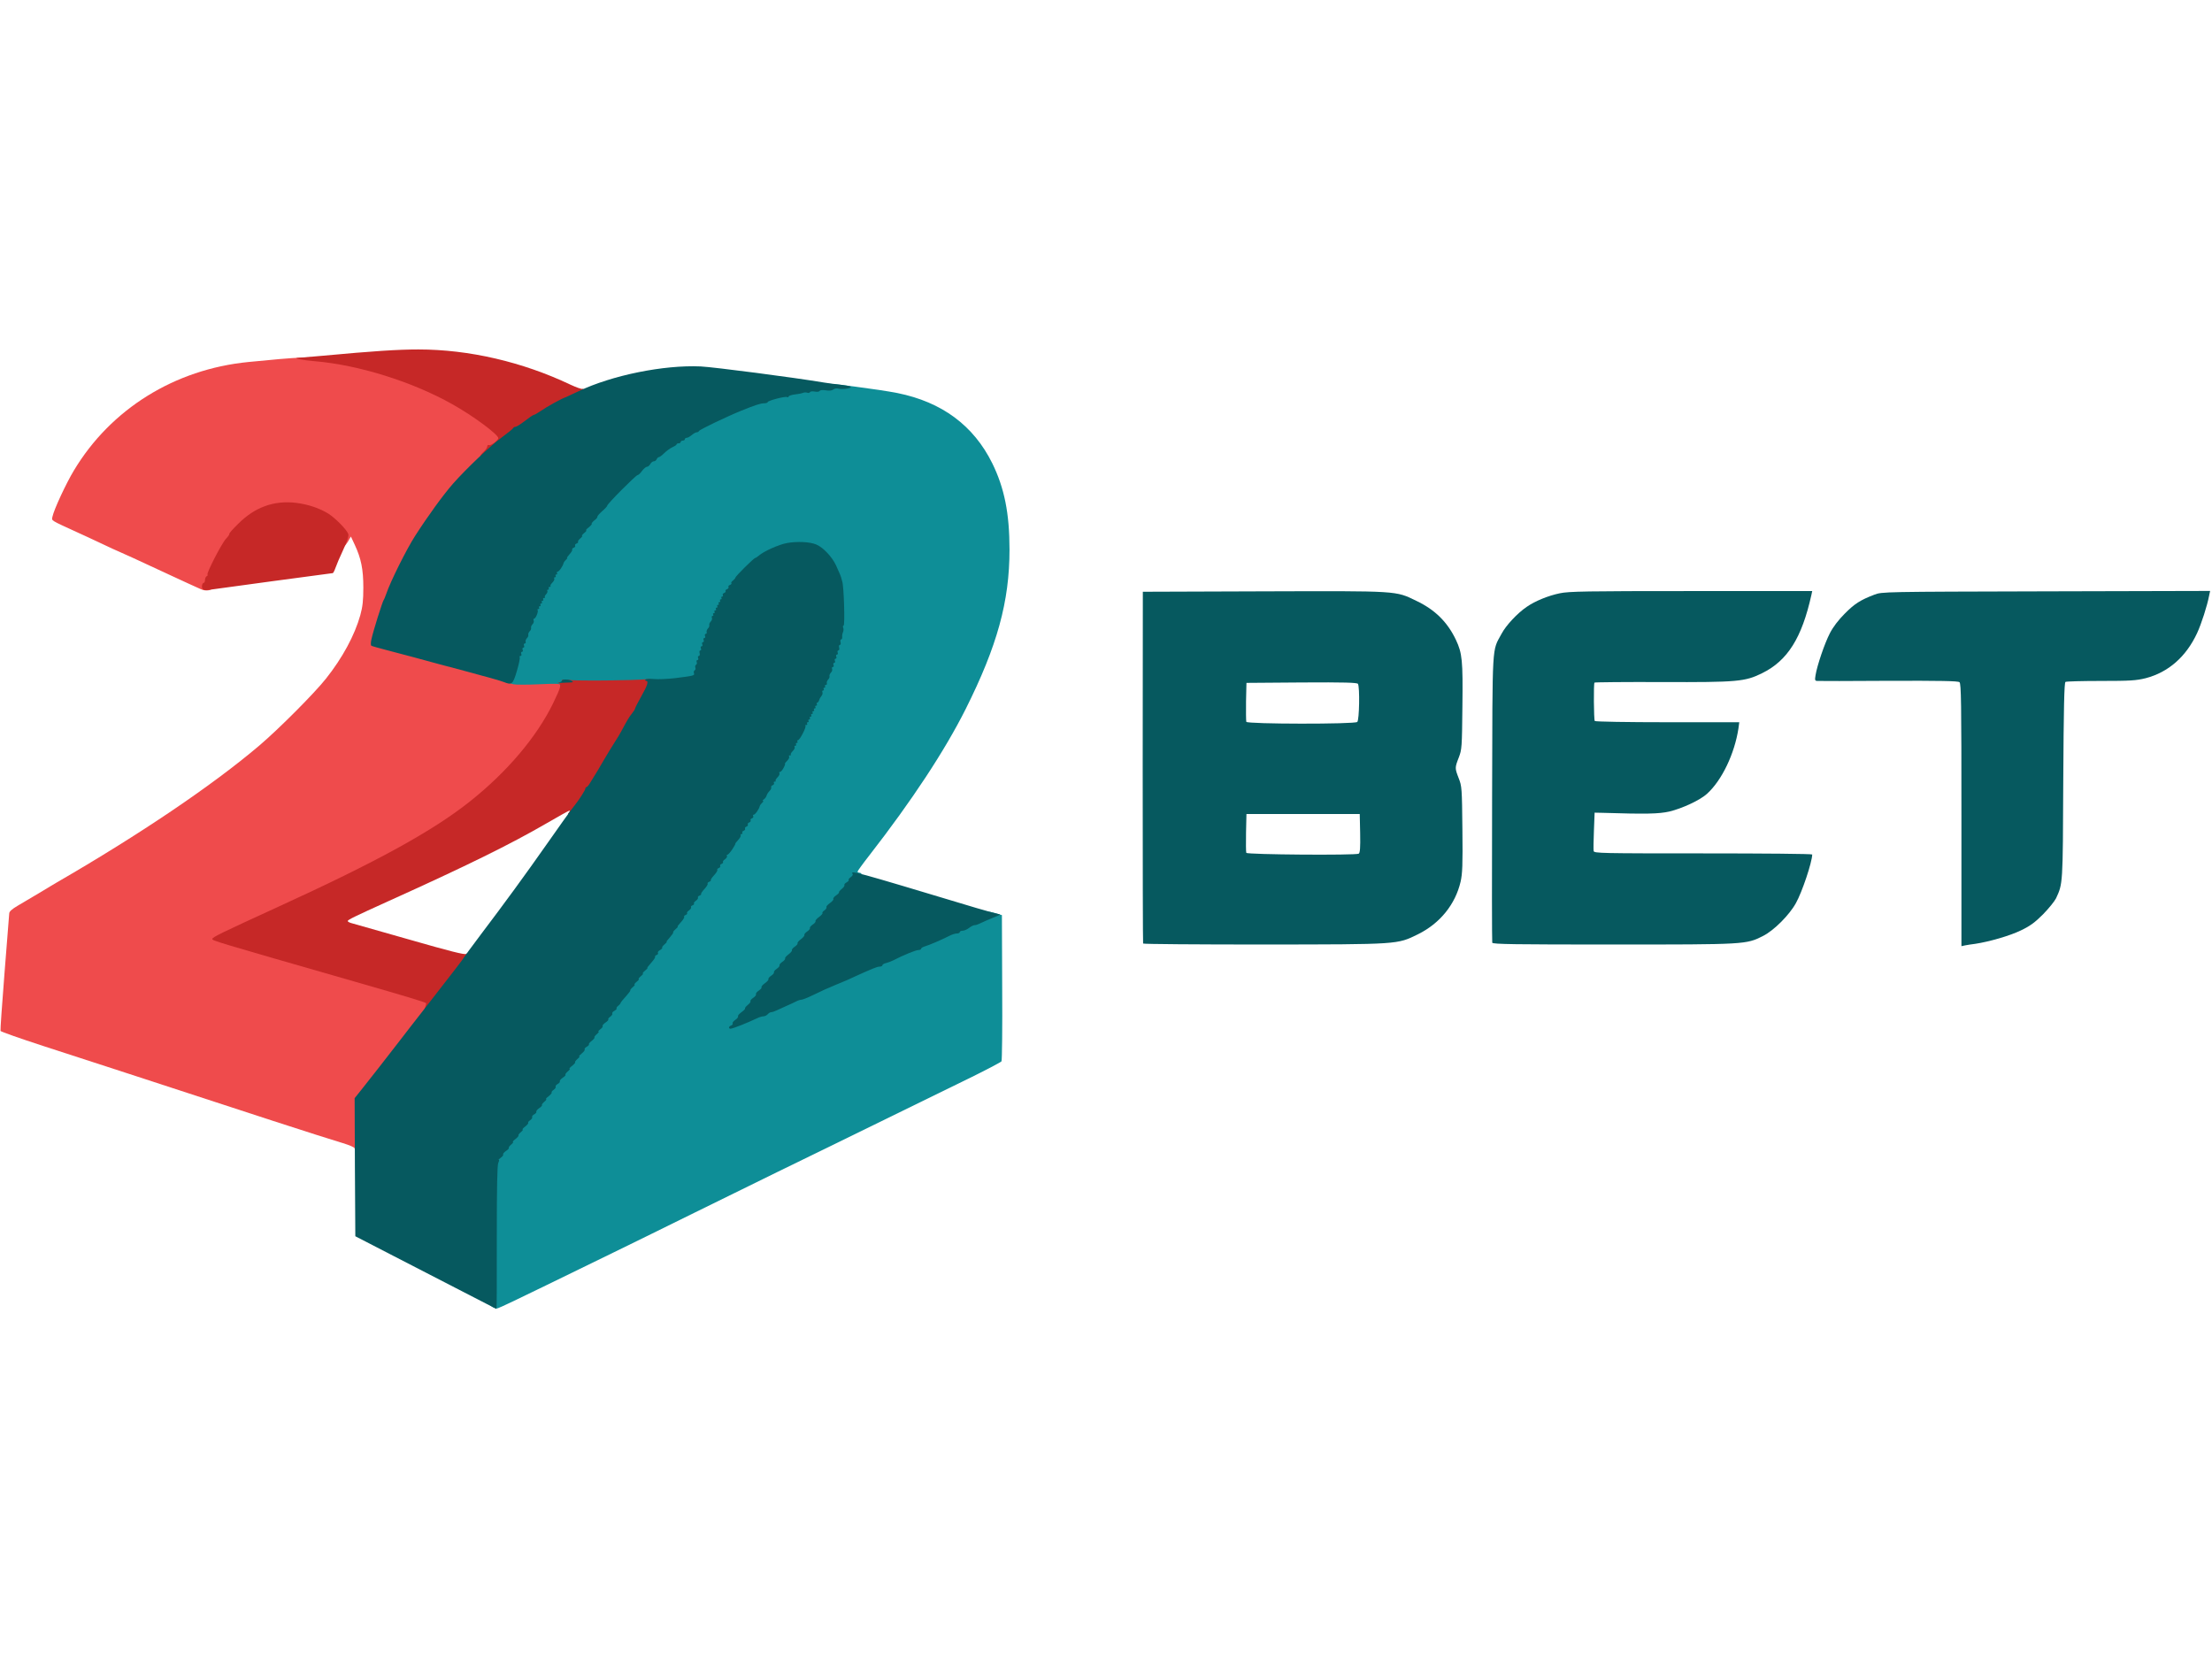
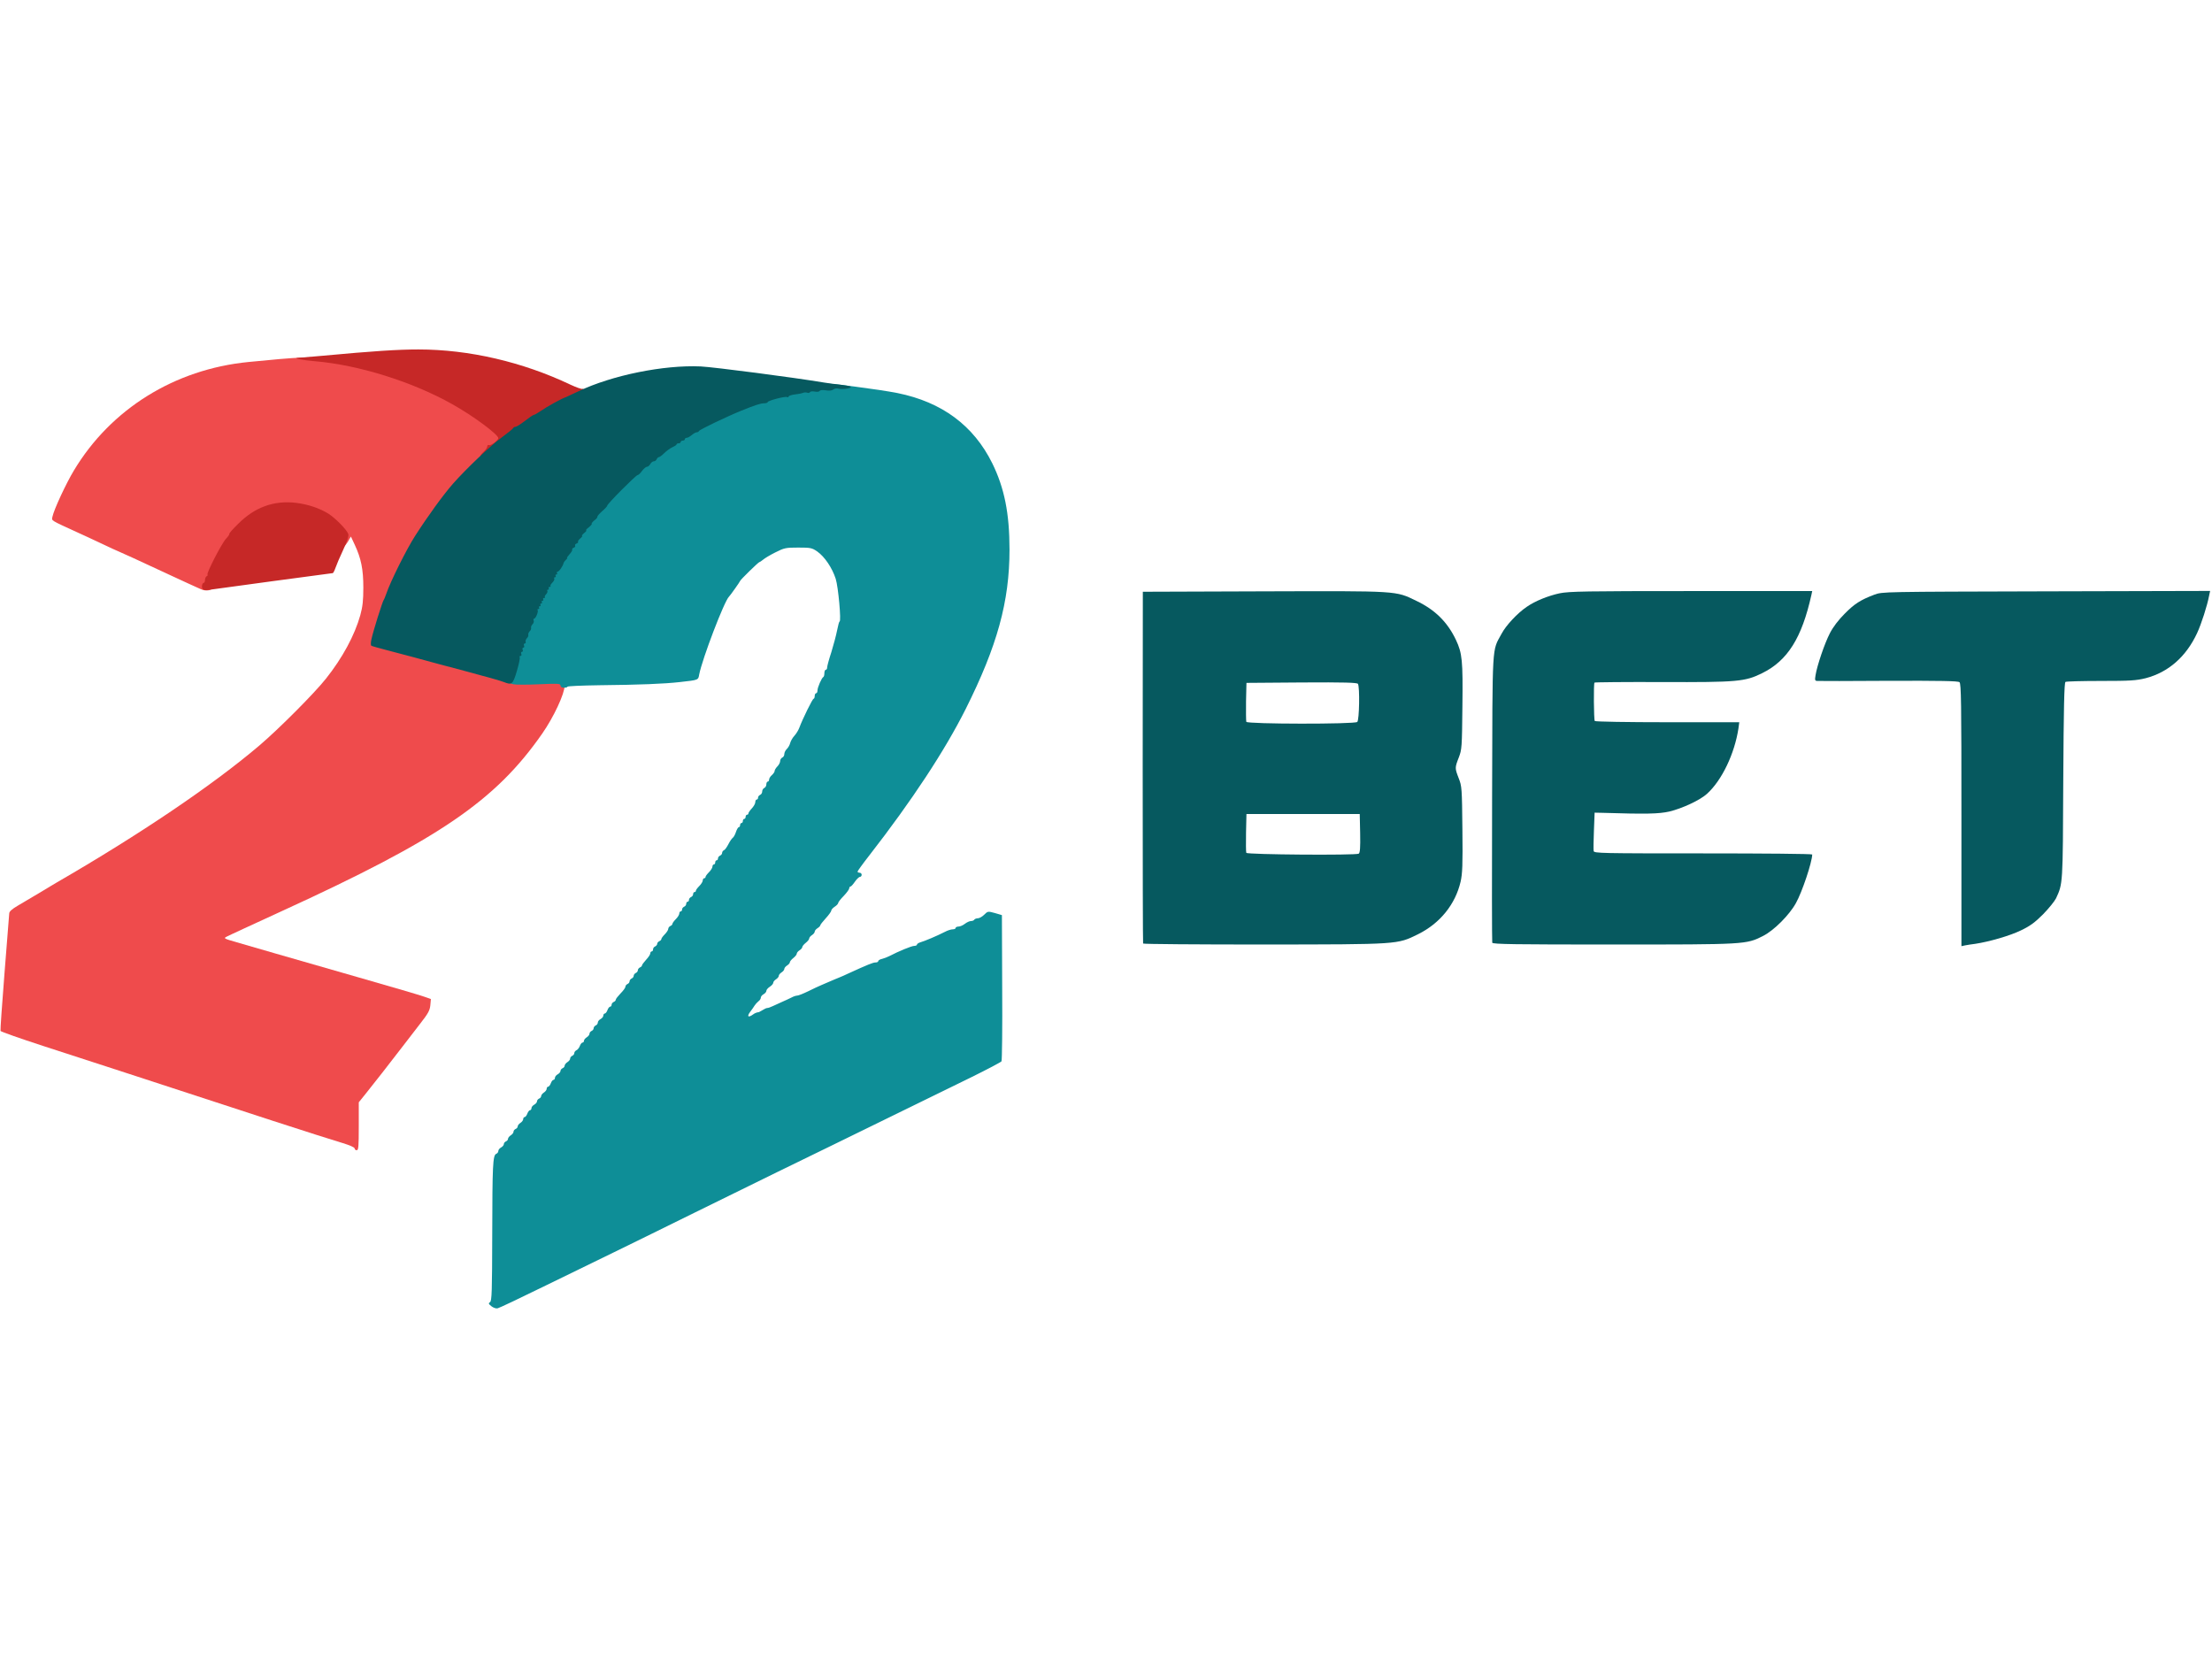
<svg xmlns="http://www.w3.org/2000/svg" width="160" height="120" viewBox="0 0 953 414" fill="none">
  <path d="M152.785 344.408C152.785 343.932 150.702 343.04 147.607 342.088C144.69 341.255 131.119 336.913 117.369 332.452C66.714 315.916 36 305.863 18.44 300.212C8.559 297 0.345 294.085 0.226 293.788C0.107 293.431 0.881 282.189 1.952 268.746C3.024 255.362 3.916 243.822 3.976 243.168C3.976 242.335 5.166 241.265 7.726 239.778C9.75 238.588 13.976 236.09 17.071 234.246C20.166 232.342 23.559 230.379 24.512 229.785C60.107 209.203 91.476 188.028 111.714 170.837C120.047 163.759 135.345 148.412 140.405 142.047C147.547 133.066 152.785 123.37 155.226 114.685C156.238 110.997 156.535 108.321 156.535 102.789C156.535 94.878 155.583 90.238 152.845 84.349L151.178 80.78L149.869 83.04C149.095 84.23 148.262 85.241 147.964 85.241C147.607 85.241 147.428 83.992 147.488 82.446C147.666 79.769 147.547 79.591 144.035 76.319C135.226 68.051 123.321 65.79 113.44 70.549C108.738 72.809 103.083 77.449 101.595 80.185C101.119 81.137 99.988 82.624 99.154 83.516C97.25 85.539 91.476 96.722 91.476 98.328C91.476 98.982 91.238 99.517 90.881 99.517C90.583 99.517 90.285 100.053 90.285 100.707C90.285 101.361 90.583 101.897 90.881 101.897C91.238 101.897 91.476 102.253 91.476 102.729C91.476 104.038 88.559 104.454 86.476 103.443C85.464 102.967 83.143 101.897 81.357 101.123C79.571 100.291 76.059 98.684 73.619 97.554C60.881 91.606 50.881 87.026 50.702 87.026C50.583 87.026 47.488 85.598 43.738 83.814C40.047 82.089 35.524 79.947 33.738 79.174C21.297 73.464 22.25 74.059 22.607 72.215C23.202 69.24 28.44 57.939 31.893 52.228C47.785 25.818 75.226 8.747 106.952 5.594C128.262 3.453 135.702 3.096 142.309 4.047C166 7.319 188.976 16.003 206.714 28.197C214.035 33.254 216.476 35.811 216.476 38.428C216.476 40.035 216.059 40.986 214.869 42.116C213.976 42.949 212.905 43.603 212.488 43.603C212.131 43.603 211.714 43.841 211.595 44.198C211.535 44.496 208.738 47.529 205.464 50.86C194.452 62.162 189.571 68.348 180.643 82.267C177.012 87.859 169.869 102.194 168.202 107.25C167.785 108.38 167.309 109.629 167.071 109.927C166.833 110.284 165.643 113.734 164.452 117.66C163.202 121.585 162.131 125.154 162.012 125.511C161.833 125.928 162.488 126.463 163.381 126.641C165.762 127.177 172.905 129.08 180.345 131.103C190.762 133.958 193.143 134.553 200.107 136.397C203.738 137.348 209.095 138.835 212.012 139.668C214.988 140.501 218.738 141.572 220.464 141.988C222.845 142.642 225.821 142.761 233.44 142.523L243.262 142.166V145.022C243.262 148.472 238.559 158.584 233.619 165.662C213.44 194.63 189.274 211.107 121.297 242.216C109.155 247.808 98.5 252.685 97.666 253.161C96.238 253.875 96.416 253.994 102.012 255.6C105.226 256.492 112.785 258.693 118.857 260.478C124.928 262.203 141.119 266.902 154.869 270.828C168.619 274.753 181.178 278.441 182.785 279.036L185.643 280.047L185.405 282.724C185.166 284.985 184.452 286.293 181 290.695C178.738 293.61 175.405 297.892 173.619 300.272C167.964 307.647 160.94 316.629 157.726 320.615L154.571 324.541V334.831C154.571 343.635 154.452 345.181 153.678 345.181C153.202 345.181 152.785 344.824 152.785 344.408Z" fill="#EF4B4C" />
-   <path d="M211.714 412.397C210.464 411.385 210.345 411.147 211.119 410.612C211.893 410.136 212.012 406.151 212.071 381.347C212.131 351.784 212.309 347.322 213.797 346.728C214.274 346.549 214.69 346.014 214.69 345.538C214.69 345.003 215.226 344.348 215.881 343.991C216.536 343.635 217.071 342.98 217.071 342.564C217.071 342.088 217.488 341.612 217.964 341.374C218.44 341.196 218.857 340.72 218.857 340.303C218.857 339.887 219.393 339.173 220.047 338.757C220.702 338.341 221.238 337.686 221.238 337.21C221.238 336.735 221.655 336.259 222.131 336.021C222.607 335.842 223.024 335.366 223.024 334.95C223.024 334.534 223.559 333.82 224.214 333.403C224.869 332.987 225.405 332.273 225.405 331.797C225.405 331.322 225.702 330.905 226 330.905C226.357 330.905 226.893 330.251 227.19 329.418C227.488 328.585 228.024 327.931 228.381 327.931C228.678 327.931 228.976 327.515 228.976 327.039C228.976 326.563 229.512 325.909 230.167 325.552C230.821 325.195 231.357 324.541 231.357 324.124C231.357 323.648 231.774 323.172 232.25 322.935C232.726 322.756 233.143 322.28 233.143 321.864C233.143 321.447 233.678 320.734 234.333 320.317C234.988 319.901 235.524 319.187 235.524 318.711C235.524 318.235 235.821 317.819 236.119 317.819C236.476 317.819 237.012 317.165 237.309 316.332C237.607 315.499 238.143 314.845 238.5 314.845C238.797 314.845 239.095 314.428 239.095 313.953C239.095 313.477 239.631 312.822 240.286 312.466C240.94 312.109 241.476 311.454 241.476 311.038C241.476 310.562 241.893 310.086 242.369 309.848C242.845 309.67 243.262 309.194 243.262 308.778C243.262 308.361 243.797 307.647 244.452 307.231C245.107 306.815 245.643 306.16 245.643 305.685C245.643 305.209 246.059 304.733 246.536 304.495C247.012 304.316 247.428 303.781 247.428 303.305C247.428 302.889 247.845 302.353 248.321 302.116C248.797 301.937 249.512 301.104 249.809 300.272C250.107 299.439 250.643 298.784 251 298.784C251.297 298.784 251.595 298.428 251.595 298.011C251.595 297.595 252.131 296.941 252.786 296.524C253.44 296.108 253.976 295.453 253.976 294.978C253.976 294.502 254.393 294.026 254.869 293.788C255.345 293.609 255.762 293.074 255.762 292.598C255.762 292.182 256.178 291.647 256.655 291.409C257.131 291.23 257.547 290.695 257.547 290.219C257.547 289.684 258.083 289.029 258.738 288.672C259.393 288.316 259.928 287.661 259.928 287.185C259.928 286.709 260.226 286.293 260.524 286.293C260.881 286.293 261.417 285.639 261.714 284.806C262.012 283.973 262.547 283.319 262.905 283.319C263.202 283.319 263.5 282.962 263.5 282.486C263.5 282.01 263.917 281.534 264.393 281.297C264.869 281.118 265.286 280.702 265.286 280.345C265.286 279.988 266.238 278.798 267.369 277.609C268.5 276.478 269.452 275.17 269.452 274.753C269.452 274.278 269.869 273.802 270.345 273.564C270.821 273.385 271.238 272.85 271.238 272.374C271.238 271.958 271.655 271.422 272.131 271.184C272.607 271.006 273.024 270.471 273.024 269.995C273.024 269.578 273.44 269.043 273.917 268.805C274.393 268.627 274.809 268.091 274.809 267.616C274.809 267.199 275.226 266.664 275.702 266.426C276.178 266.247 276.595 265.831 276.595 265.534C276.595 265.236 277.428 264.166 278.381 263.095C279.393 262.024 280.167 260.834 280.167 260.359C280.167 259.883 280.464 259.526 280.762 259.526C281.119 259.526 281.357 259.109 281.357 258.634C281.357 258.098 281.774 257.563 282.25 257.384C282.726 257.147 283.143 256.671 283.143 256.254C283.143 255.838 283.559 255.362 284.036 255.124C284.512 254.946 284.928 254.529 284.928 254.232C284.928 253.875 285.583 252.983 286.417 252.15C287.25 251.317 287.905 250.247 287.905 249.83C287.905 249.354 288.321 248.819 288.797 248.581C289.274 248.403 289.69 247.986 289.69 247.689C289.69 247.332 290.345 246.44 291.178 245.607C292.012 244.774 292.667 243.703 292.667 243.168C292.667 242.692 292.964 242.276 293.262 242.276C293.619 242.276 293.857 241.919 293.857 241.443C293.857 240.967 294.274 240.491 294.75 240.253C295.226 240.075 295.643 239.54 295.643 239.004C295.643 238.528 295.94 238.112 296.238 238.112C296.595 238.112 296.833 237.755 296.833 237.279C296.833 236.803 297.25 236.328 297.726 236.09C298.202 235.911 298.619 235.376 298.619 234.841C298.619 234.365 298.917 233.948 299.214 233.948C299.571 233.948 299.809 233.71 299.809 233.353C299.809 233.056 300.464 232.164 301.297 231.331C302.131 230.498 302.786 229.428 302.786 228.892C302.786 228.416 303.083 228 303.381 228C303.738 228 303.976 227.762 303.976 227.405C303.976 227.108 304.631 226.216 305.464 225.383C306.297 224.55 306.952 223.479 306.952 222.944C306.952 222.468 307.25 222.052 307.547 222.052C307.905 222.052 308.143 221.635 308.143 221.159C308.143 220.684 308.44 220.267 308.738 220.267C309.095 220.267 309.333 219.91 309.333 219.434C309.333 218.959 309.75 218.483 310.226 218.245C310.702 218.066 311.119 217.531 311.119 217.055C311.119 216.639 311.476 216.103 311.893 215.925C312.309 215.806 313.143 214.616 313.797 213.367C314.452 212.059 315.286 210.869 315.702 210.572C316.059 210.334 316.714 209.203 317.071 208.073C317.428 206.943 318.024 205.991 318.321 205.991C318.619 205.991 318.857 205.575 318.857 205.099C318.857 204.623 319.155 204.207 319.452 204.207C319.809 204.207 320.047 203.791 320.047 203.315C320.047 202.839 320.345 202.422 320.643 202.422C321 202.422 321.238 202.006 321.238 201.53C321.238 201.054 321.536 200.638 321.833 200.638C322.19 200.638 322.428 200.4 322.428 200.103C322.428 199.746 323.083 198.794 323.917 197.902C324.75 197.009 325.405 195.82 325.405 195.225C325.405 194.571 325.702 194.095 326 194.095C326.357 194.095 326.595 193.738 326.595 193.262C326.595 192.786 327.012 192.31 327.488 192.072C327.964 191.894 328.381 191.24 328.381 190.585C328.381 189.991 328.797 189.336 329.274 189.098C329.75 188.92 330.167 188.206 330.167 187.552C330.167 186.897 330.464 186.362 330.762 186.362C331.119 186.362 331.357 185.946 331.357 185.47C331.357 184.994 331.893 184.102 332.547 183.566C333.202 182.972 333.738 182.198 333.738 181.782C333.738 181.366 334.274 180.473 334.928 179.819C335.583 179.165 336.119 178.094 336.119 177.499C336.119 176.904 336.536 176.25 337.012 176.012C337.488 175.834 337.905 175.179 337.905 174.525C337.905 173.871 338.381 172.859 339.036 172.265C339.631 171.67 340.286 170.48 340.464 169.647C340.702 168.815 341.476 167.447 342.25 166.614C343.024 165.781 343.976 164.234 344.393 163.104C345.821 159.297 350.047 150.672 350.524 150.672C350.762 150.672 351 150.137 351 149.483C351 148.828 351.297 148.293 351.595 148.293C351.952 148.293 352.19 147.758 352.19 147.103C352.19 145.795 354.036 141.572 354.75 141.274C354.988 141.155 355.167 140.382 355.167 139.609C355.167 138.835 355.464 138.181 355.762 138.181C356.119 138.181 356.357 137.765 356.357 137.229C356.357 136.634 357.131 133.72 358.143 130.686C359.095 127.593 360.226 123.37 360.643 121.228C361.059 119.087 361.536 117.362 361.714 117.362C362.488 117.362 361.178 102.551 360.047 98.982C358.5 94.223 355.286 89.465 352.071 87.204C349.809 85.658 349.214 85.539 343.917 85.539C338.559 85.539 337.905 85.658 334.036 87.621C331.774 88.751 329.393 90.178 328.738 90.773C328.083 91.309 327.369 91.784 327.19 91.784C326.774 91.784 318.857 99.517 318.857 99.934C318.857 100.172 314.571 106.239 314.095 106.655C312.071 108.499 302.547 133.482 301.238 140.203C300.821 142.642 301 142.583 292.964 143.475C286.119 144.248 275.643 144.665 258.321 144.843C250.702 144.962 244.452 145.2 244.452 145.497C244.452 145.735 243.797 145.914 242.964 145.914C242.012 145.914 241.476 145.557 241.476 144.962C241.476 144.129 240.464 144.07 232.25 144.427C227.19 144.665 222.25 144.665 221.178 144.427C219.512 144.07 219.333 143.832 219.631 142.107C220.345 137.17 224.214 123.31 224.928 123.31C225.167 123.31 225.405 122.656 225.405 121.823C225.405 120.991 225.702 120.336 226 120.336C226.357 120.336 226.595 119.682 226.595 118.849C226.595 118.016 226.893 117.362 227.19 117.362C227.547 117.362 227.786 116.827 227.786 116.113C227.786 115.459 228.202 114.507 228.678 114.031C229.155 113.496 229.571 112.603 229.571 111.949C229.571 110.759 232.309 104.811 233.143 104.276C233.381 104.097 233.738 103.265 233.976 102.372C234.155 101.48 234.869 100.291 235.464 99.696C236.059 99.101 236.714 97.971 236.893 97.138C237.131 96.305 238.083 94.699 239.095 93.569C240.047 92.498 240.881 91.071 240.881 90.476C240.881 89.881 241.178 89.405 241.476 89.405C241.833 89.405 242.071 89.167 242.071 88.81C242.071 88.513 242.607 87.68 243.262 87.026C243.917 86.371 244.452 85.42 244.452 84.944C244.452 84.468 244.75 84.052 245.047 84.052C245.405 84.052 245.643 83.635 245.643 83.159C245.643 82.684 245.94 82.267 246.238 82.267C246.595 82.267 246.833 81.91 246.833 81.434C246.833 80.959 247.25 80.483 247.726 80.245C248.202 80.066 248.619 79.531 248.619 79.055C248.619 78.639 249.036 78.103 249.512 77.865C249.988 77.687 250.405 77.211 250.405 76.795C250.405 76.378 250.94 75.665 251.595 75.248C252.25 74.832 252.786 74.178 252.786 73.761C252.786 73.345 253.321 72.691 253.976 72.274C254.631 71.858 255.167 71.203 255.167 70.787C255.167 70.43 256.119 69.3 257.25 68.408C258.381 67.516 259.333 66.504 259.333 66.266C259.333 65.493 272.19 52.526 272.905 52.526C273.262 52.526 274.095 51.753 274.809 50.741C275.524 49.79 276.476 48.957 276.893 48.957C277.369 48.957 278.024 48.422 278.381 47.767C278.738 47.113 279.393 46.578 279.928 46.578C280.405 46.578 280.94 46.161 281.119 45.685C281.357 45.209 281.774 44.793 282.071 44.793C282.369 44.793 283.44 44.02 284.393 43.068C285.345 42.116 286.893 40.986 287.905 40.51C288.857 40.094 289.69 39.559 289.69 39.321C289.69 39.023 290.107 38.845 290.583 38.845C291.059 38.845 291.476 38.607 291.476 38.25C291.476 37.953 291.893 37.655 292.369 37.655C292.845 37.655 293.262 37.417 293.262 37.06C293.262 36.763 293.619 36.465 294.036 36.465C294.512 36.465 295.464 35.93 296.238 35.276C297.012 34.621 297.964 34.086 298.381 34.086C298.797 34.086 299.214 33.848 299.333 33.551C299.512 32.956 311.476 27.246 317.667 24.747C323.5 22.368 325.94 21.595 327.369 21.595C328.262 21.595 328.976 21.357 328.976 21.059C328.976 20.346 339.988 17.728 348.321 16.479C351.952 15.884 355.047 15.23 355.226 14.933C355.583 14.397 378.678 17.372 386.714 18.978C405.821 22.844 419.452 32.956 427.488 49.195C432.726 59.842 434.928 70.787 434.928 86.431C434.928 108.797 429.631 127.95 416.059 155.074C407.071 172.978 392.964 194.452 374.512 218.185C371.714 221.754 369.452 224.907 369.452 225.145C369.452 225.383 369.869 225.621 370.345 225.621C370.821 225.621 371.238 226.037 371.238 226.513C371.238 226.989 370.881 227.405 370.524 227.405C370.107 227.405 369.095 228.357 368.321 229.487C367.547 230.617 366.714 231.569 366.417 231.569C366.119 231.569 365.881 231.926 365.881 232.342C365.881 232.759 364.809 234.246 363.5 235.614C362.19 236.922 361.119 238.35 361.119 238.647C361.119 239.004 360.464 239.718 359.631 240.253C358.797 240.789 358.143 241.562 358.143 241.919C358.143 242.335 357.071 243.822 355.762 245.25C354.452 246.678 353.381 248.046 353.381 248.343C353.381 248.581 352.845 249.116 352.19 249.533C351.536 249.949 351 250.603 351 251.02C351 251.436 350.464 252.091 349.809 252.507C349.155 252.923 348.619 253.578 348.619 253.994C348.619 254.351 347.964 255.184 347.131 255.838C346.297 256.492 345.643 257.325 345.643 257.682C345.643 258.039 345.107 258.634 344.452 259.05C343.797 259.466 343.262 260.121 343.262 260.537C343.262 260.894 342.607 261.727 341.774 262.381C340.94 263.035 340.286 263.868 340.286 264.225C340.286 264.582 339.75 265.177 339.095 265.593C338.44 266.009 337.905 266.664 337.905 267.08C337.905 267.497 337.369 268.151 336.714 268.567C336.059 268.984 335.524 269.638 335.524 270.054C335.524 270.471 334.988 271.125 334.333 271.541C333.678 271.958 333.143 272.612 333.143 273.028C333.143 273.445 332.488 274.218 331.655 274.753C330.821 275.289 330.167 276.062 330.167 276.538C330.167 276.954 329.631 277.609 328.976 277.966C328.321 278.322 327.786 278.977 327.786 279.453C327.786 279.928 327.309 280.642 326.714 281.059C326.178 281.475 325.464 282.308 325.107 282.843C324.809 283.378 323.917 284.628 323.143 285.639C321.655 287.661 322.428 288.197 324.571 286.591C325.167 286.115 326.297 285.698 326.952 285.698C327.667 285.698 328.559 285.282 328.976 284.806C329.393 284.33 330.047 283.914 330.464 283.914C330.94 283.914 332.012 283.557 332.964 283.081C333.857 282.665 335.702 281.832 337.012 281.237C338.321 280.702 340.107 279.809 341 279.393C341.833 278.917 342.964 278.56 343.44 278.56C343.976 278.56 346.059 277.728 348.143 276.716C350.226 275.705 352.786 274.456 353.857 274.04C354.869 273.564 356.655 272.85 357.726 272.374C358.738 271.898 360.464 271.244 361.417 270.828C362.428 270.411 364.274 269.638 365.583 268.984C373.797 265.236 376.119 264.284 377.19 264.284C377.845 264.284 378.381 264.047 378.381 263.69C378.381 263.392 379.095 262.916 380.047 262.738C380.94 262.5 382.309 261.965 383.143 261.548C387.25 259.407 392.786 257.147 393.857 257.147C394.512 257.147 395.047 256.909 395.047 256.611C395.047 256.314 395.643 255.897 396.357 255.659C398.44 255.065 403.619 252.864 407.012 251.139C408.202 250.484 409.75 250.009 410.464 250.009C411.119 250.009 411.714 249.771 411.714 249.414C411.714 249.116 412.25 248.819 412.964 248.819C413.619 248.819 414.869 248.284 415.702 247.629C416.536 246.975 417.726 246.44 418.321 246.44C418.917 246.44 419.571 246.202 419.75 245.845C419.928 245.547 420.643 245.25 421.297 245.25C421.952 245.25 423.202 244.536 424.036 243.703C425.524 242.216 425.643 242.157 428.619 242.99L431.655 243.882L431.774 275.051C431.893 292.182 431.714 306.517 431.476 306.874C431.238 307.231 425.286 310.384 418.262 313.834C401.774 321.864 377.845 333.582 359.036 342.802C350.881 346.787 339.869 352.141 334.631 354.698C329.393 357.256 313.619 364.989 299.512 371.948C285.464 378.908 269.631 386.641 264.393 389.198C259.155 391.756 246.059 398.121 235.226 403.415C224.452 408.709 215.047 413.17 214.393 413.289C213.738 413.467 212.547 413.051 211.714 412.397Z" fill="#0E8E97" />
-   <path d="M183.203 283.557C183.5 282.665 183.679 281.891 183.619 281.832C182.905 281.297 174.631 278.798 153.084 272.612C92.012 255.065 91.477 254.886 91.477 254.172C91.477 253.399 95.048 251.674 119.453 240.491C162.548 220.803 186.536 207.597 202.667 194.749C218.56 182.079 231.179 167.149 238.262 152.695C241.715 145.557 242.012 144.367 240.465 143.891C239.869 143.713 240.108 143.653 241 143.772C242.191 143.891 242.488 143.713 242.25 143.059C241.953 142.345 242.31 142.285 244.215 142.523C247.905 143.059 272.905 142.821 278.977 142.226C280.286 142.047 280.465 142.285 280.643 144.248C280.822 146.033 280.227 147.52 278.143 151.327C276.655 154.003 275.405 156.383 275.405 156.621C275.405 156.918 274.81 157.87 274.036 158.822C272.846 160.309 272.072 161.558 269.274 166.792C268.858 167.566 267.608 169.707 266.417 171.491C265.286 173.276 263.322 176.488 262.072 178.629C260.048 182.198 259.155 183.626 256.06 188.622C255.465 189.693 254.691 190.526 254.453 190.526C254.215 190.526 253.977 190.823 253.977 191.18C253.977 191.775 250.584 197.069 249.81 197.664C249.572 197.842 249.096 198.556 248.679 199.329C248.203 200.222 247.429 200.638 246.119 200.638C244.572 200.638 244.393 200.519 245.048 199.746C245.465 199.27 245.584 198.853 245.346 198.853C245.108 198.853 240.584 201.352 235.286 204.445C219.988 213.308 201.358 222.528 167.072 237.993C153.024 244.358 149.81 245.904 149.81 246.44C149.81 246.678 150.405 247.034 151.179 247.272C151.893 247.451 163.203 250.663 176.298 254.41C193.679 259.407 200.286 261.072 200.822 260.597C201.417 260.121 201.596 260.418 201.596 262.084C201.596 263.809 200.762 265.296 197.072 270.054C194.631 273.266 191 277.965 189.036 280.523C186.298 283.973 185.108 285.103 184.036 285.103C182.727 285.103 182.608 284.984 183.203 283.557Z" fill="#C62827" />
+   <path d="M211.714 412.397C210.464 411.385 210.345 411.147 211.119 410.612C211.893 410.136 212.012 406.151 212.071 381.347C212.131 351.784 212.309 347.322 213.797 346.728C214.274 346.549 214.69 346.014 214.69 345.538C214.69 345.003 215.226 344.348 215.881 343.991C216.536 343.635 217.071 342.98 217.071 342.564C217.071 342.088 217.488 341.612 217.964 341.374C218.44 341.196 218.857 340.72 218.857 340.303C218.857 339.887 219.393 339.173 220.047 338.757C220.702 338.341 221.238 337.686 221.238 337.21C221.238 336.735 221.655 336.259 222.131 336.021C222.607 335.842 223.024 335.366 223.024 334.95C223.024 334.534 223.559 333.82 224.214 333.403C224.869 332.987 225.405 332.273 225.405 331.797C225.405 331.322 225.702 330.905 226 330.905C226.357 330.905 226.893 330.251 227.19 329.418C227.488 328.585 228.024 327.931 228.381 327.931C228.678 327.931 228.976 327.515 228.976 327.039C228.976 326.563 229.512 325.909 230.167 325.552C230.821 325.195 231.357 324.541 231.357 324.124C231.357 323.648 231.774 323.172 232.25 322.935C232.726 322.756 233.143 322.28 233.143 321.864C233.143 321.447 233.678 320.734 234.333 320.317C234.988 319.901 235.524 319.187 235.524 318.711C235.524 318.235 235.821 317.819 236.119 317.819C236.476 317.819 237.012 317.165 237.309 316.332C237.607 315.499 238.143 314.845 238.5 314.845C238.797 314.845 239.095 314.428 239.095 313.953C239.095 313.477 239.631 312.822 240.286 312.466C240.94 312.109 241.476 311.454 241.476 311.038C241.476 310.562 241.893 310.086 242.369 309.848C242.845 309.67 243.262 309.194 243.262 308.778C243.262 308.361 243.797 307.647 244.452 307.231C245.107 306.815 245.643 306.16 245.643 305.685C245.643 305.209 246.059 304.733 246.536 304.495C247.012 304.316 247.428 303.781 247.428 303.305C247.428 302.889 247.845 302.353 248.321 302.116C248.797 301.937 249.512 301.104 249.809 300.272C250.107 299.439 250.643 298.784 251 298.784C251.297 298.784 251.595 298.428 251.595 298.011C251.595 297.595 252.131 296.941 252.786 296.524C253.44 296.108 253.976 295.453 253.976 294.978C253.976 294.502 254.393 294.026 254.869 293.788C255.345 293.609 255.762 293.074 255.762 292.598C255.762 292.182 256.178 291.647 256.655 291.409C257.131 291.23 257.547 290.695 257.547 290.219C257.547 289.684 258.083 289.029 258.738 288.672C259.393 288.316 259.928 287.661 259.928 287.185C259.928 286.709 260.226 286.293 260.524 286.293C260.881 286.293 261.417 285.639 261.714 284.806C262.012 283.973 262.547 283.319 262.905 283.319C263.202 283.319 263.5 282.962 263.5 282.486C263.5 282.01 263.917 281.534 264.393 281.297C264.869 281.118 265.286 280.702 265.286 280.345C265.286 279.988 266.238 278.798 267.369 277.609C268.5 276.478 269.452 275.17 269.452 274.753C269.452 274.278 269.869 273.802 270.345 273.564C270.821 273.385 271.238 272.85 271.238 272.374C271.238 271.958 271.655 271.422 272.131 271.184C272.607 271.006 273.024 270.471 273.024 269.995C273.024 269.578 273.44 269.043 273.917 268.805C274.393 268.627 274.809 268.091 274.809 267.616C274.809 267.199 275.226 266.664 275.702 266.426C276.178 266.247 276.595 265.831 276.595 265.534C276.595 265.236 277.428 264.166 278.381 263.095C279.393 262.024 280.167 260.834 280.167 260.359C280.167 259.883 280.464 259.526 280.762 259.526C281.119 259.526 281.357 259.109 281.357 258.634C281.357 258.098 281.774 257.563 282.25 257.384C282.726 257.147 283.143 256.671 283.143 256.254C283.143 255.838 283.559 255.362 284.036 255.124C284.512 254.946 284.928 254.529 284.928 254.232C284.928 253.875 285.583 252.983 286.417 252.15C287.25 251.317 287.905 250.247 287.905 249.83C287.905 249.354 288.321 248.819 288.797 248.581C289.274 248.403 289.69 247.986 289.69 247.689C289.69 247.332 290.345 246.44 291.178 245.607C292.012 244.774 292.667 243.703 292.667 243.168C292.667 242.692 292.964 242.276 293.262 242.276C293.619 242.276 293.857 241.919 293.857 241.443C293.857 240.967 294.274 240.491 294.75 240.253C295.226 240.075 295.643 239.54 295.643 239.004C295.643 238.528 295.94 238.112 296.238 238.112C296.595 238.112 296.833 237.755 296.833 237.279C296.833 236.803 297.25 236.328 297.726 236.09C298.202 235.911 298.619 235.376 298.619 234.841C298.619 234.365 298.917 233.948 299.214 233.948C299.571 233.948 299.809 233.71 299.809 233.353C299.809 233.056 300.464 232.164 301.297 231.331C302.131 230.498 302.786 229.428 302.786 228.892C302.786 228.416 303.083 228 303.381 228C303.738 228 303.976 227.762 303.976 227.405C303.976 227.108 304.631 226.216 305.464 225.383C306.297 224.55 306.952 223.479 306.952 222.944C306.952 222.468 307.25 222.052 307.547 222.052C307.905 222.052 308.143 221.635 308.143 221.159C308.143 220.684 308.44 220.267 308.738 220.267C309.095 220.267 309.333 219.91 309.333 219.434C309.333 218.959 309.75 218.483 310.226 218.245C310.702 218.066 311.119 217.531 311.119 217.055C311.119 216.639 311.476 216.103 311.893 215.925C312.309 215.806 313.143 214.616 313.797 213.367C314.452 212.059 315.286 210.869 315.702 210.572C316.059 210.334 316.714 209.203 317.071 208.073C317.428 206.943 318.024 205.991 318.321 205.991C318.619 205.991 318.857 205.575 318.857 205.099C318.857 204.623 319.155 204.207 319.452 204.207C319.809 204.207 320.047 203.791 320.047 203.315C320.047 202.839 320.345 202.422 320.643 202.422C321 202.422 321.238 202.006 321.238 201.53C321.238 201.054 321.536 200.638 321.833 200.638C322.19 200.638 322.428 200.4 322.428 200.103C322.428 199.746 323.083 198.794 323.917 197.902C324.75 197.009 325.405 195.82 325.405 195.225C325.405 194.571 325.702 194.095 326 194.095C326.357 194.095 326.595 193.738 326.595 193.262C326.595 192.786 327.012 192.31 327.488 192.072C327.964 191.894 328.381 191.24 328.381 190.585C328.381 189.991 328.797 189.336 329.274 189.098C329.75 188.92 330.167 188.206 330.167 187.552C330.167 186.897 330.464 186.362 330.762 186.362C331.119 186.362 331.357 185.946 331.357 185.47C331.357 184.994 331.893 184.102 332.547 183.566C333.202 182.972 333.738 182.198 333.738 181.782C333.738 181.366 334.274 180.473 334.928 179.819C335.583 179.165 336.119 178.094 336.119 177.499C336.119 176.904 336.536 176.25 337.012 176.012C337.488 175.834 337.905 175.179 337.905 174.525C337.905 173.871 338.381 172.859 339.036 172.265C339.631 171.67 340.286 170.48 340.464 169.647C340.702 168.815 341.476 167.447 342.25 166.614C343.024 165.781 343.976 164.234 344.393 163.104C345.821 159.297 350.047 150.672 350.524 150.672C350.762 150.672 351 150.137 351 149.483C351 148.828 351.297 148.293 351.595 148.293C351.952 148.293 352.19 147.758 352.19 147.103C352.19 145.795 354.036 141.572 354.75 141.274C354.988 141.155 355.167 140.382 355.167 139.609C355.167 138.835 355.464 138.181 355.762 138.181C356.119 138.181 356.357 137.765 356.357 137.229C356.357 136.634 357.131 133.72 358.143 130.686C359.095 127.593 360.226 123.37 360.643 121.228C361.059 119.087 361.536 117.362 361.714 117.362C362.488 117.362 361.178 102.551 360.047 98.982C358.5 94.223 355.286 89.465 352.071 87.204C349.809 85.658 349.214 85.539 343.917 85.539C338.559 85.539 337.905 85.658 334.036 87.621C331.774 88.751 329.393 90.178 328.738 90.773C328.083 91.309 327.369 91.784 327.19 91.784C326.774 91.784 318.857 99.517 318.857 99.934C318.857 100.172 314.571 106.239 314.095 106.655C312.071 108.499 302.547 133.482 301.238 140.203C300.821 142.642 301 142.583 292.964 143.475C286.119 144.248 275.643 144.665 258.321 144.843C250.702 144.962 244.452 145.2 244.452 145.497C244.452 145.735 243.797 145.914 242.964 145.914C242.012 145.914 241.476 145.557 241.476 144.962C241.476 144.129 240.464 144.07 232.25 144.427C227.19 144.665 222.25 144.665 221.178 144.427C219.512 144.07 219.333 143.832 219.631 142.107C220.345 137.17 224.214 123.31 224.928 123.31C225.167 123.31 225.405 122.656 225.405 121.823C225.405 120.991 225.702 120.336 226 120.336C226.357 120.336 226.595 119.682 226.595 118.849C226.595 118.016 226.893 117.362 227.19 117.362C227.547 117.362 227.786 116.827 227.786 116.113C227.786 115.459 228.202 114.507 228.678 114.031C229.155 113.496 229.571 112.603 229.571 111.949C229.571 110.759 232.309 104.811 233.143 104.276C233.381 104.097 233.738 103.265 233.976 102.372C234.155 101.48 234.869 100.291 235.464 99.696C236.059 99.101 236.714 97.971 236.893 97.138C237.131 96.305 238.083 94.699 239.095 93.569C240.047 92.498 240.881 91.071 240.881 90.476C240.881 89.881 241.178 89.405 241.476 89.405C241.833 89.405 242.071 89.167 242.071 88.81C242.071 88.513 242.607 87.68 243.262 87.026C243.917 86.371 244.452 85.42 244.452 84.944C244.452 84.468 244.75 84.052 245.047 84.052C245.405 84.052 245.643 83.635 245.643 83.159C245.643 82.684 245.94 82.267 246.238 82.267C246.595 82.267 246.833 81.91 246.833 81.434C246.833 80.959 247.25 80.483 247.726 80.245C248.202 80.066 248.619 79.531 248.619 79.055C248.619 78.639 249.036 78.103 249.512 77.865C249.988 77.687 250.405 77.211 250.405 76.795C250.405 76.378 250.94 75.665 251.595 75.248C252.25 74.832 252.786 74.178 252.786 73.761C252.786 73.345 253.321 72.691 253.976 72.274C254.631 71.858 255.167 71.203 255.167 70.787C255.167 70.43 256.119 69.3 257.25 68.408C258.381 67.516 259.333 66.504 259.333 66.266C259.333 65.493 272.19 52.526 272.905 52.526C273.262 52.526 274.095 51.753 274.809 50.741C275.524 49.79 276.476 48.957 276.893 48.957C277.369 48.957 278.024 48.422 278.381 47.767C278.738 47.113 279.393 46.578 279.928 46.578C280.405 46.578 280.94 46.161 281.119 45.685C281.357 45.209 281.774 44.793 282.071 44.793C282.369 44.793 283.44 44.02 284.393 43.068C285.345 42.116 286.893 40.986 287.905 40.51C288.857 40.094 289.69 39.559 289.69 39.321C289.69 39.023 290.107 38.845 290.583 38.845C291.059 38.845 291.476 38.607 291.476 38.25C291.476 37.953 291.893 37.655 292.369 37.655C292.845 37.655 293.262 37.417 293.262 37.06C293.262 36.763 293.619 36.465 294.036 36.465C294.512 36.465 295.464 35.93 296.238 35.276C297.012 34.621 297.964 34.086 298.381 34.086C298.797 34.086 299.214 33.848 299.333 33.551C299.512 32.956 311.476 27.246 317.667 24.747C323.5 22.368 325.94 21.595 327.369 21.595C328.262 21.595 328.976 21.357 328.976 21.059C328.976 20.346 339.988 17.728 348.321 16.479C351.952 15.884 355.047 15.23 355.226 14.933C355.583 14.397 378.678 17.372 386.714 18.978C405.821 22.844 419.452 32.956 427.488 49.195C432.726 59.842 434.928 70.787 434.928 86.431C434.928 108.797 429.631 127.95 416.059 155.074C407.071 172.978 392.964 194.452 374.512 218.185C371.714 221.754 369.452 224.907 369.452 225.145C369.452 225.383 369.869 225.621 370.345 225.621C370.821 225.621 371.238 226.037 371.238 226.513C371.238 226.989 370.881 227.405 370.524 227.405C370.107 227.405 369.095 228.357 368.321 229.487C367.547 230.617 366.714 231.569 366.417 231.569C366.119 231.569 365.881 231.926 365.881 232.342C365.881 232.759 364.809 234.246 363.5 235.614C362.19 236.922 361.119 238.35 361.119 238.647C361.119 239.004 360.464 239.718 359.631 240.253C358.797 240.789 358.143 241.562 358.143 241.919C358.143 242.335 357.071 243.822 355.762 245.25C354.452 246.678 353.381 248.046 353.381 248.343C353.381 248.581 352.845 249.116 352.19 249.533C351.536 249.949 351 250.603 351 251.02C351 251.436 350.464 252.091 349.809 252.507C349.155 252.923 348.619 253.578 348.619 253.994C348.619 254.351 347.964 255.184 347.131 255.838C346.297 256.492 345.643 257.325 345.643 257.682C345.643 258.039 345.107 258.634 344.452 259.05C343.797 259.466 343.262 260.121 343.262 260.537C343.262 260.894 342.607 261.727 341.774 262.381C340.94 263.035 340.286 263.868 340.286 264.225C340.286 264.582 339.75 265.177 339.095 265.593C338.44 266.009 337.905 266.664 337.905 267.08C337.905 267.497 337.369 268.151 336.714 268.567C336.059 268.984 335.524 269.638 335.524 270.054C335.524 270.471 334.988 271.125 334.333 271.541C333.678 271.958 333.143 272.612 333.143 273.028C333.143 273.445 332.488 274.218 331.655 274.753C330.821 275.289 330.167 276.062 330.167 276.538C330.167 276.954 329.631 277.609 328.976 277.966C328.321 278.322 327.786 278.977 327.786 279.453C327.786 279.928 327.309 280.642 326.714 281.059C326.178 281.475 325.464 282.308 325.107 282.843C324.809 283.378 323.917 284.628 323.143 285.639C321.655 287.661 322.428 288.197 324.571 286.591C325.167 286.115 326.297 285.698 326.952 285.698C329.393 284.33 330.047 283.914 330.464 283.914C330.94 283.914 332.012 283.557 332.964 283.081C333.857 282.665 335.702 281.832 337.012 281.237C338.321 280.702 340.107 279.809 341 279.393C341.833 278.917 342.964 278.56 343.44 278.56C343.976 278.56 346.059 277.728 348.143 276.716C350.226 275.705 352.786 274.456 353.857 274.04C354.869 273.564 356.655 272.85 357.726 272.374C358.738 271.898 360.464 271.244 361.417 270.828C362.428 270.411 364.274 269.638 365.583 268.984C373.797 265.236 376.119 264.284 377.19 264.284C377.845 264.284 378.381 264.047 378.381 263.69C378.381 263.392 379.095 262.916 380.047 262.738C380.94 262.5 382.309 261.965 383.143 261.548C387.25 259.407 392.786 257.147 393.857 257.147C394.512 257.147 395.047 256.909 395.047 256.611C395.047 256.314 395.643 255.897 396.357 255.659C398.44 255.065 403.619 252.864 407.012 251.139C408.202 250.484 409.75 250.009 410.464 250.009C411.119 250.009 411.714 249.771 411.714 249.414C411.714 249.116 412.25 248.819 412.964 248.819C413.619 248.819 414.869 248.284 415.702 247.629C416.536 246.975 417.726 246.44 418.321 246.44C418.917 246.44 419.571 246.202 419.75 245.845C419.928 245.547 420.643 245.25 421.297 245.25C421.952 245.25 423.202 244.536 424.036 243.703C425.524 242.216 425.643 242.157 428.619 242.99L431.655 243.882L431.774 275.051C431.893 292.182 431.714 306.517 431.476 306.874C431.238 307.231 425.286 310.384 418.262 313.834C401.774 321.864 377.845 333.582 359.036 342.802C350.881 346.787 339.869 352.141 334.631 354.698C329.393 357.256 313.619 364.989 299.512 371.948C285.464 378.908 269.631 386.641 264.393 389.198C259.155 391.756 246.059 398.121 235.226 403.415C224.452 408.709 215.047 413.17 214.393 413.289C213.738 413.467 212.547 413.051 211.714 412.397Z" fill="#0E8E97" />
  <path d="M87.31 103.384C86.715 102.67 87.072 100.707 87.845 100.707C88.084 100.707 88.322 100.112 88.322 99.398C88.381 98.625 88.738 97.971 89.095 97.852C89.393 97.733 89.572 97.435 89.393 97.138C88.976 96.424 95.524 83.695 97.369 81.732C98.322 80.721 98.917 79.828 98.798 79.65C98.619 79.472 100.345 77.509 102.667 75.248C109.81 68.11 118.084 65.136 127.548 66.266C132.845 66.921 137.845 68.646 141.536 70.966C144.75 73.047 149.453 77.925 150.048 79.709C150.345 80.542 149.572 82.802 147.845 86.55C146.417 89.584 144.929 93.093 144.512 94.342C144.095 95.532 143.56 96.543 143.381 96.543C142.905 96.543 91.179 103.562 89.274 103.859C88.5 103.978 87.667 103.8 87.31 103.384Z" fill="#C62827" />
  <path d="M206.953 46.102C206.953 45.804 207.607 44.971 208.441 44.198C209.274 43.425 209.929 42.414 209.929 41.938C209.929 41.462 210.286 41.224 210.762 41.403C211.476 41.7 214.691 39.261 214.691 38.428C214.691 36.822 203.857 28.792 194.81 23.736C177.548 14.04 154.512 6.843 135.524 5.237C130.405 4.821 125.941 3.928 128.381 3.809C129.215 3.75 134.155 3.334 139.393 2.858C160.643 0.895 171.357 0.181 180.286 0.181C202.012 0.181 225.107 5.534 245.762 15.349C248.322 16.539 250.643 17.372 251 17.134C251.357 16.955 251.595 17.372 251.595 18.204C251.595 19.453 250.822 20.048 246.476 22.19C243.619 23.558 240.762 24.926 240.048 25.223C239.334 25.521 237.607 26.591 236.119 27.543C234.631 28.495 232.786 29.625 231.953 30.041C231.119 30.458 229.155 31.826 227.607 33.016C226 34.265 224.334 35.276 223.857 35.276C223.381 35.276 223.024 35.514 223.024 35.752C223.024 36.703 215.881 41.224 214.393 41.224C213.203 41.224 212.905 41.522 212.905 42.711C212.905 43.603 212.548 44.198 212.072 44.198C211.655 44.198 211.119 44.734 210.941 45.388C210.703 46.28 210.107 46.578 208.798 46.578C207.786 46.578 206.953 46.34 206.953 46.102Z" fill="#C62827" />
-   <path d="M199.809 406.329C192.131 402.344 178.44 395.325 169.452 390.685L153.083 382.239L152.905 352.497L152.786 322.756L155.881 318.89C159.155 314.785 166.238 305.744 171.833 298.487C173.619 296.108 178.738 289.565 183.143 283.914C194.452 269.4 199.809 262.5 199.809 262.203C199.809 262.084 203.143 257.622 207.131 252.269C217.309 238.826 226.059 226.87 236.119 212.534C240.821 205.813 245.286 199.567 246.059 198.556C246.833 197.604 247.667 196.534 247.905 196.177C249.69 193.916 252.19 189.931 252.19 189.396C252.19 189.039 252.428 188.741 252.667 188.741C252.905 188.741 253.678 187.909 254.274 186.838C257.369 181.841 258.262 180.414 260.286 176.845C261.536 174.703 263.5 171.491 264.631 169.707C265.821 167.922 267.071 165.781 267.488 165.008C270.286 159.773 271.059 158.524 272.25 157.037C273.024 156.085 273.619 155.134 273.619 154.836C273.619 154.598 274.809 152.219 276.298 149.602C278.976 144.903 279.571 142.94 278.321 142.94C278.024 142.94 277.845 142.702 278.083 142.404C278.262 142.107 279.869 141.988 281.655 142.166C283.44 142.345 287.488 142.166 290.702 141.809C298.798 140.798 299.393 140.679 298.976 139.668C298.798 139.192 298.917 138.657 299.274 138.419C299.631 138.24 299.75 137.705 299.571 137.229C299.393 136.813 299.512 136.278 299.869 136.04C300.226 135.861 300.345 135.326 300.167 134.85C299.988 134.374 300.107 134.017 300.464 134.017C300.821 134.017 301 133.601 300.762 133.125C300.583 132.649 300.762 132.233 301.059 132.233C301.417 132.233 301.595 131.697 301.417 131.043C301.238 130.389 301.357 129.853 301.714 129.853C302.071 129.853 302.19 129.437 301.952 128.961C301.774 128.485 301.893 128.069 302.25 128.069C302.607 128.069 302.786 127.653 302.548 127.177C302.369 126.701 302.488 126.284 302.845 126.284C303.202 126.284 303.381 125.868 303.143 125.392C302.964 124.916 303.083 124.5 303.44 124.5C303.798 124.5 303.976 124.084 303.738 123.608C303.559 123.132 303.678 122.715 304.036 122.715C304.393 122.715 304.571 122.359 304.452 122.002C304.274 121.585 304.571 120.871 304.988 120.396C305.464 119.979 305.702 119.325 305.583 118.909C305.464 118.552 305.762 117.897 306.178 117.421C306.655 117.005 306.893 116.232 306.714 115.815C306.536 115.34 306.655 114.983 307.012 114.983C307.369 114.983 307.428 114.745 307.25 114.388C307.071 114.09 307.19 113.793 307.548 113.793C307.905 113.793 308.024 113.555 307.845 113.198C307.667 112.901 307.786 112.603 308.143 112.603C308.5 112.603 308.619 112.365 308.44 112.009C308.262 111.711 308.381 111.414 308.738 111.414C309.095 111.414 309.214 111.176 309.036 110.819C308.857 110.521 308.976 110.224 309.333 110.224C309.69 110.224 309.809 109.986 309.631 109.629C309.452 109.332 309.571 109.034 309.928 109.034C310.286 109.034 310.405 108.737 310.226 108.44C310.048 108.142 310.167 107.845 310.524 107.845C310.881 107.845 311 107.607 310.821 107.25C310.643 106.953 310.762 106.655 311.119 106.655C311.476 106.655 311.595 106.358 311.417 106.06C311.238 105.703 311.476 105.287 311.952 105.109C312.488 104.93 312.786 104.514 312.607 104.276C312.428 104.038 312.726 103.621 313.262 103.443C313.738 103.265 314.036 102.848 313.857 102.551C313.678 102.253 313.917 101.837 314.452 101.659C314.988 101.421 315.286 101.123 315.107 100.885C314.869 100.707 315.167 100.171 315.762 99.755C316.298 99.339 316.774 98.803 316.833 98.506C316.833 97.911 324.809 90 325.405 90C325.583 90 326.298 89.524 326.952 88.989C328.917 87.204 335.643 84.171 339.095 83.576C343.381 82.802 348.976 83.04 351.714 84.23C354.631 85.479 358.381 89.405 360.167 93.153C361.714 96.484 362.428 98.268 362.607 99.22C362.667 99.577 362.786 99.933 362.845 100.112C363.559 101.659 364.095 119.146 363.44 119.146C363.143 119.146 363.083 119.563 363.262 120.039C363.5 120.515 363.44 121.407 363.202 121.942C362.905 122.537 362.786 123.489 362.845 124.084C362.905 124.619 362.726 125.095 362.428 125.095C362.071 125.095 361.952 125.63 362.131 126.284C362.309 126.939 362.19 127.474 361.833 127.474C361.476 127.474 361.357 128.009 361.536 128.664C361.714 129.318 361.536 129.853 361.178 129.853C360.881 129.853 360.702 130.27 360.881 130.746C361.119 131.221 360.94 131.638 360.583 131.638C360.226 131.638 360.107 132.054 360.286 132.53C360.524 133.006 360.345 133.422 359.988 133.422C359.631 133.422 359.512 133.839 359.69 134.315C359.928 134.79 359.75 135.207 359.393 135.207C359.036 135.207 358.917 135.623 359.095 136.099C359.333 136.575 359.155 136.991 358.798 136.991C358.44 136.991 358.321 137.348 358.5 137.824C358.678 138.24 358.44 139.014 357.964 139.43C357.548 139.906 357.25 140.56 357.369 140.917C357.488 141.334 357.25 141.988 356.774 142.404C356.357 142.88 356.059 143.594 356.238 144.01C356.357 144.367 356.178 144.724 355.762 144.724C355.405 144.724 355.286 145.021 355.464 145.319C355.643 145.676 355.524 145.914 355.167 145.914C354.809 145.914 354.69 146.152 354.869 146.509C355.048 146.865 354.988 147.103 354.631 147.103C354.274 147.103 354.155 147.46 354.333 147.936C354.512 148.353 354.274 149.126 353.857 149.542C353.44 150.018 353.024 150.791 352.905 151.267C352.786 151.743 352.428 152.278 352.131 152.338C351.833 152.457 351.714 152.814 351.952 153.111C352.131 153.409 351.952 153.646 351.595 153.646C351.238 153.646 351.119 153.884 351.298 154.241C351.476 154.539 351.357 154.836 351 154.836C350.643 154.836 350.524 155.074 350.702 155.431C350.881 155.728 350.762 156.026 350.405 156.026C350.048 156.026 349.928 156.323 350.107 156.621C350.286 156.918 350.167 157.215 349.809 157.215C349.452 157.215 349.333 157.513 349.512 157.81C349.69 158.108 349.571 158.405 349.214 158.405C348.857 158.405 348.738 158.643 348.917 159C349.095 159.357 348.976 159.595 348.619 159.595C348.262 159.595 348.143 159.892 348.321 160.19C348.5 160.546 348.381 160.784 348.024 160.784C347.667 160.784 347.548 161.082 347.726 161.379C347.905 161.677 347.786 161.974 347.369 161.974C346.952 161.974 346.774 162.153 347.012 162.331C347.488 162.866 344.571 168.517 343.798 168.517C343.5 168.517 343.381 168.815 343.559 169.112C343.738 169.469 343.619 169.707 343.262 169.707C342.905 169.707 342.786 169.945 342.964 170.302C343.143 170.659 343.024 170.896 342.667 170.896C342.309 170.896 342.131 171.134 342.369 171.491C342.548 171.789 342.19 172.562 341.536 173.216C340.881 173.871 340.524 174.525 340.702 174.703C340.94 174.882 340.762 175.06 340.345 175.06C339.928 175.06 339.75 175.298 339.988 175.655C340.167 175.953 339.809 176.726 339.095 177.44C338.44 178.094 338.024 178.629 338.202 178.629C338.381 178.629 338.143 179.462 337.607 180.414C337.071 181.425 336.417 182.198 336.059 182.198C335.702 182.198 335.583 182.436 335.821 182.793C336 183.09 335.643 183.864 334.988 184.518C334.333 185.172 333.976 185.827 334.155 186.005C334.393 186.184 334.214 186.362 333.798 186.362C333.381 186.362 333.262 186.659 333.44 186.957C333.619 187.314 333.381 187.73 332.905 187.909C332.369 188.087 332.131 188.503 332.25 188.801C332.428 189.039 332.131 189.812 331.536 190.407C330.94 191.002 330.405 191.894 330.286 192.37C330.167 192.846 329.69 193.559 329.155 193.976C328.619 194.333 328.381 194.69 328.738 194.69C329.036 194.69 328.857 195.046 328.381 195.463C327.905 195.879 327.428 196.534 327.309 196.95C327.071 198.199 325.345 200.638 324.69 200.638C324.393 200.638 324.333 200.935 324.512 201.233C324.69 201.59 324.452 202.006 323.976 202.184C323.44 202.363 323.202 202.779 323.381 203.077C323.559 203.374 323.262 203.79 322.786 203.969C322.25 204.147 322.012 204.564 322.19 204.861C322.369 205.159 322.071 205.575 321.595 205.753C321.059 205.932 320.821 206.348 321 206.646C321.178 206.943 320.881 207.359 320.405 207.538C319.869 207.716 319.631 208.133 319.809 208.43C319.988 208.728 319.809 208.965 319.452 208.965C319.095 208.965 318.917 209.203 319.095 209.501C319.274 209.798 318.798 210.69 317.964 211.583C317.19 212.415 316.655 213.129 316.833 213.129C316.952 213.129 316.357 214.2 315.524 215.509C314.631 216.817 313.678 217.888 313.381 217.888C313.083 217.888 312.964 218.126 313.202 218.423C313.381 218.721 312.964 219.375 312.309 219.851C311.655 220.267 311.298 220.862 311.476 221.04C311.714 221.278 311.417 221.576 310.881 221.814C310.345 221.992 310.107 222.409 310.286 222.706C310.464 223.003 310.167 223.42 309.69 223.598C309.155 223.777 308.857 224.193 309.036 224.431C309.214 224.669 308.559 225.74 307.607 226.751C306.714 227.703 306.059 228.714 306.238 228.833C306.417 229.011 306.059 229.309 305.524 229.546C304.988 229.725 304.69 230.141 304.869 230.379C305.048 230.617 304.393 231.688 303.44 232.699C302.548 233.651 301.893 234.662 302.071 234.781C302.25 234.959 301.893 235.257 301.357 235.495C300.821 235.673 300.524 236.09 300.702 236.328C300.881 236.625 300.464 237.22 299.809 237.696C299.155 238.112 298.798 238.707 298.976 238.885C299.214 239.123 298.917 239.421 298.381 239.659C297.845 239.837 297.548 240.253 297.726 240.491C297.905 240.789 297.488 241.384 296.833 241.859C296.178 242.276 295.821 242.871 296 243.049C296.238 243.287 295.94 243.584 295.405 243.822C294.869 244.001 294.571 244.417 294.75 244.655C294.928 244.893 294.274 245.964 293.321 246.975C292.369 247.986 291.774 248.819 291.952 248.819C292.19 248.878 291.774 249.354 291.059 249.949C290.345 250.544 289.869 251.198 290.048 251.317C290.167 251.496 289.512 252.447 288.559 253.518C287.607 254.529 287.012 255.362 287.19 255.362C287.428 255.421 287.012 255.897 286.298 256.492C285.583 257.087 285.107 257.741 285.286 257.92C285.464 258.098 285.048 258.515 284.393 258.931C283.678 259.288 283.262 259.823 283.44 260.18C283.678 260.478 283.381 260.894 282.905 261.072C282.369 261.251 282.071 261.608 282.25 261.846C282.369 262.143 281.595 263.273 280.524 264.463C279.393 265.712 278.678 266.664 278.917 266.664C279.095 266.723 278.619 267.259 277.845 267.853C277.071 268.508 276.714 269.043 276.952 269.043C277.25 269.103 276.833 269.638 276.059 270.233C275.286 270.887 274.928 271.422 275.167 271.422C275.464 271.482 275.048 272.017 274.274 272.612C273.5 273.266 273.143 273.802 273.381 273.802C273.678 273.861 273.321 274.337 272.607 274.932C271.893 275.527 271.417 276.181 271.536 276.3C271.714 276.419 270.821 277.609 269.631 278.917C268.44 280.166 267.428 281.475 267.369 281.713C267.369 282.01 266.893 282.546 266.357 282.962C265.762 283.378 265.464 283.914 265.643 284.092C265.821 284.271 265.405 284.687 264.75 285.103C264.036 285.46 263.619 285.996 263.798 286.293C263.976 286.59 263.559 287.185 262.905 287.661C262.25 288.078 261.893 288.613 262.071 288.851C262.25 289.029 261.714 289.624 260.881 290.159C260.048 290.754 259.452 291.409 259.631 291.646C259.809 291.944 259.333 292.598 258.619 293.074C257.905 293.609 257.548 294.026 257.845 294.026C258.202 294.085 257.845 294.561 257.131 295.156C256.417 295.751 255.94 296.405 256.119 296.584C256.298 296.703 255.762 297.416 254.928 298.071C254.095 298.665 253.559 299.379 253.738 299.558C253.917 299.736 253.5 300.153 252.845 300.569C252.131 300.926 251.714 301.461 251.893 301.759C252.071 301.996 251.476 302.829 250.643 303.484C249.75 304.197 249.274 304.733 249.571 304.733C249.869 304.792 249.512 305.268 248.798 305.863C248.083 306.458 247.607 307.112 247.786 307.29C247.964 307.409 247.369 308.123 246.476 308.837C245.583 309.491 245.107 310.086 245.405 310.086C245.702 310.146 245.345 310.621 244.631 311.216C243.917 311.811 243.44 312.465 243.619 312.644C243.798 312.822 243.262 313.417 242.428 313.952C241.595 314.547 241.059 315.202 241.178 315.499C241.357 315.737 240.94 316.272 240.286 316.629C239.631 316.986 239.214 317.521 239.393 317.819C239.571 318.116 239.155 318.711 238.5 319.187C237.845 319.603 237.488 320.139 237.667 320.317C237.845 320.496 237.25 321.209 236.357 321.923C235.464 322.577 234.988 323.172 235.286 323.172C235.583 323.232 235.226 323.708 234.512 324.302C233.798 324.897 233.321 325.552 233.5 325.73C233.678 325.909 233.143 326.503 232.309 327.039C231.476 327.634 230.94 328.288 231.059 328.585C231.238 328.823 230.821 329.359 230.167 329.715C229.512 330.072 229.095 330.608 229.274 330.905C229.452 331.202 229.036 331.797 228.381 332.273C227.726 332.69 227.369 333.225 227.548 333.403C227.726 333.582 227.131 334.296 226.238 335.009C225.345 335.664 224.869 336.259 225.167 336.259C225.464 336.318 225.107 336.794 224.393 337.389C223.678 337.984 223.202 338.638 223.381 338.816C223.559 338.935 222.964 339.649 222.071 340.363C221.178 341.017 220.702 341.612 221 341.612C221.298 341.671 220.94 342.147 220.226 342.742C219.512 343.337 219.036 343.991 219.214 344.17C219.393 344.348 218.857 344.943 218.024 345.478C217.19 346.073 216.595 346.727 216.774 346.965C216.952 347.263 216.476 347.917 215.762 348.393C215.048 348.928 214.631 349.345 214.869 349.345C215.107 349.345 215.048 349.88 214.69 350.594C214.214 351.486 214.036 361.063 214.036 382.715C214.036 399.667 214.036 413.586 213.917 413.586C213.857 413.527 207.488 410.315 199.809 406.329Z" fill="#06595F" />
-   <path d="M314.095 292.301C314.095 292.003 314.512 291.587 315.048 291.409C315.524 291.23 315.821 290.814 315.643 290.516C315.464 290.219 316 289.565 316.774 289.029C317.607 288.494 318.143 287.78 317.964 287.483C317.786 287.185 318.5 286.412 319.452 285.698C320.464 284.984 321.179 284.211 321 284.092C320.821 283.914 321.357 283.259 322.131 282.605C322.964 281.951 323.5 281.237 323.321 280.94C323.143 280.702 323.738 280.047 324.512 279.512C325.345 278.977 325.881 278.263 325.702 277.965C325.524 277.668 326.06 276.954 326.893 276.419C327.667 275.884 328.262 275.229 328.083 274.991C327.905 274.694 328.56 273.921 329.571 273.207C330.583 272.493 331.238 271.72 331.06 271.422C330.881 271.184 331.476 270.53 332.25 269.995C333.083 269.459 333.619 268.746 333.44 268.508C333.321 268.21 333.857 267.556 334.631 267.021C335.464 266.485 336 265.771 335.821 265.534C335.702 265.236 336.238 264.582 337.012 264.046C337.845 263.511 338.381 262.857 338.262 262.559C338.083 262.321 338.738 261.489 339.75 260.775C340.702 260.061 341.357 259.228 341.179 258.99C341.06 258.693 341.595 258.039 342.369 257.503C343.202 256.968 343.738 256.314 343.619 256.016C343.44 255.778 344.095 254.946 345.107 254.232C346.06 253.518 346.714 252.685 346.536 252.447C346.417 252.15 346.952 251.496 347.726 250.96C348.56 250.425 349.095 249.711 348.917 249.473C348.798 249.176 349.333 248.521 350.107 247.986C350.94 247.451 351.476 246.796 351.357 246.499C351.179 246.261 351.833 245.428 352.845 244.715C353.857 243.941 354.512 243.228 354.333 243.049C354.155 242.811 354.512 242.276 355.167 241.859C355.821 241.384 356.238 240.789 356.06 240.491C355.881 240.194 356.536 239.421 357.548 238.707C358.56 237.993 359.214 237.22 359.036 236.922C358.857 236.625 359.393 235.911 360.226 235.376C361.06 234.84 361.595 234.246 361.476 234.067C361.298 233.948 361.833 233.294 362.607 232.64C363.44 231.985 363.976 231.212 363.798 230.974C363.619 230.677 364.036 230.141 364.75 229.784C365.405 229.368 365.821 228.952 365.643 228.773C365.464 228.535 365.821 228 366.476 227.584C367.131 227.108 367.548 226.513 367.369 226.215C366.298 224.49 366.536 224.55 420.762 240.848C425.583 242.276 430.048 243.465 430.583 243.525C431.179 243.525 430.583 243.941 429.274 244.417C426.833 245.369 423.56 246.796 421.714 247.689C421.119 247.986 420.286 248.224 419.81 248.224C419.393 248.224 418.321 248.759 417.488 249.414C416.655 250.068 415.405 250.603 414.75 250.603C414.036 250.603 413.5 250.901 413.5 251.198C413.5 251.555 412.905 251.793 412.25 251.793C411.536 251.793 409.988 252.269 408.798 252.923C405.405 254.648 400.226 256.849 398.202 257.444C397.429 257.682 396.833 258.098 396.833 258.396C396.833 258.693 396.298 258.931 395.643 258.931C394.571 258.931 389.036 261.191 384.929 263.333C384.095 263.749 382.726 264.284 381.833 264.522C380.881 264.701 380.167 265.177 380.167 265.474C380.167 265.831 379.631 266.069 378.976 266.069C377.905 266.069 375.583 267.021 367.369 270.768C366.06 271.422 364.214 272.196 363.202 272.612C362.25 273.028 360.464 273.742 359.333 274.218C358.202 274.753 356.476 275.467 355.464 275.884C354.512 276.3 352.012 277.49 349.929 278.501C347.845 279.512 345.762 280.345 345.226 280.345C344.75 280.345 343.619 280.702 342.786 281.178C341.893 281.594 340.107 282.486 338.798 283.021C337.488 283.616 335.643 284.449 334.75 284.865C333.798 285.341 332.726 285.698 332.25 285.698C331.833 285.698 331.179 286.115 330.762 286.59C330.345 287.066 329.512 287.483 328.976 287.483C328.381 287.483 327.131 287.84 326.179 288.315C321.952 290.338 315.643 292.836 314.69 292.836C314.333 292.836 314.095 292.598 314.095 292.301Z" fill="#06595F" />
  <path d="M845.047 200.757C845.047 152.159 844.928 144.189 844.214 143.534C843.559 142.999 836.059 142.88 813.678 142.94C797.369 143.059 783.559 143.059 782.905 142.999C781.952 142.94 781.833 142.642 782.19 140.56C782.845 136.396 786.119 126.76 788.381 122.418C789.75 119.741 792.071 116.708 794.75 114.031C798.976 109.748 801.476 108.142 807.547 105.822C810.821 104.573 811.059 104.573 881.476 104.395L952.19 104.216L951.774 106.179C950.94 110.581 948.44 118.373 946.595 122.359C941.833 132.59 934.214 139.252 924.452 141.809C920.345 142.821 917.845 142.999 905.167 142.999C897.131 142.999 890.226 143.178 889.869 143.415C889.333 143.772 889.095 154.539 888.917 186.065C888.738 231.034 888.738 230.26 885.821 236.625C885.167 237.934 882.667 241.027 880.226 243.525C876.655 247.094 874.631 248.581 870.643 250.484C865.881 252.804 856.952 255.362 851 256.254C849.512 256.433 847.607 256.73 846.714 256.909L845.047 257.265V200.757Z" fill="#06595F" />
  <path d="M492.488 256.135C492.369 255.838 492.31 221.695 492.31 180.116L492.369 104.573L544.452 104.395C602.845 104.216 601.179 104.097 610.226 108.499C618.262 112.306 623.619 117.659 627.25 125.273C629.988 131.103 630.286 134.136 630.048 154.122C629.869 171.551 629.81 172.562 628.5 175.953C626.774 180.414 626.774 180.533 628.441 184.875C629.81 188.325 629.869 189.158 630.048 206.943C630.226 222.171 630.048 226.096 629.274 229.487C627.012 239.242 620.405 247.451 610.881 252.15C601.893 256.552 603.024 256.492 544.333 256.552C515.941 256.552 492.607 256.373 492.488 256.135ZM585.405 217.412C585.941 216.996 586.119 214.854 586 208.609L585.821 200.34H561.417H537.012L536.833 208.311C536.774 212.713 536.774 216.639 536.952 217.055C537.25 217.828 584.155 218.185 585.405 217.412ZM584.75 160.665C585.643 159.952 585.881 145.616 585.048 144.248C584.631 143.713 579.393 143.534 560.762 143.653L537.012 143.832L536.833 151.803C536.774 156.204 536.833 160.19 536.952 160.606C537.369 161.617 583.56 161.677 584.75 160.665Z" fill="#06595F" />
  <path d="M642.905 255.778C642.786 255.362 642.726 227.286 642.845 193.441C643.024 125.452 642.726 130.448 646.893 122.716C648.798 119.087 653.798 113.734 657.786 111.057C661.476 108.499 667.131 106.239 672.012 105.228C675.94 104.395 683.44 104.276 728.679 104.276H780.762L780.405 105.941C776.298 124.441 770.167 134.255 759.155 139.668C751.774 143.297 748.679 143.594 716 143.475C700.226 143.416 687.131 143.535 686.952 143.713C686.536 144.129 686.655 159.595 687.071 160.249C687.25 160.547 701.298 160.785 718.381 160.785H749.333L748.976 163.461C747.309 174.347 741.893 185.708 735.524 191.537C732.548 194.333 724.69 197.961 719.155 199.27C714.571 200.281 709.274 200.4 689.988 199.805L687.012 199.746L686.714 207.478C686.536 211.761 686.476 215.687 686.595 216.282C686.833 217.234 689.571 217.293 733.798 217.293C759.631 217.293 780.762 217.472 780.762 217.769C780.702 221.1 776.417 233.948 773.738 238.707C770.94 243.822 764.214 250.544 759.571 252.864C752.25 256.552 752.25 256.552 695.048 256.552C652.786 256.552 643.143 256.433 642.905 255.778Z" fill="#06595F" />
  <path d="M217.072 143.475C215.583 142.88 210.345 141.393 198.322 138.181C190.822 136.218 187.905 135.445 178.381 132.828C174.631 131.816 169.036 130.329 166 129.556C163.024 128.783 160.286 128.009 159.988 127.831C159.691 127.593 159.691 126.403 160.048 124.976C160.762 121.526 164.75 108.915 165.286 108.142C165.524 107.845 166 106.596 166.417 105.465C168.083 100.409 175.226 86.074 178.857 80.483C184.512 71.679 191 62.757 195.286 57.879C200.822 51.634 211.298 41.641 215.941 38.25C218.679 36.228 221.06 34.324 221.119 34.027C221.238 33.729 221.714 33.491 222.131 33.491C222.548 33.491 224.333 32.361 226.119 30.993C227.845 29.625 229.572 28.435 229.988 28.376C230.345 28.316 231.417 27.721 232.369 27.067C235.822 24.688 242.131 21.238 243.857 20.703C244.036 20.643 246.417 19.513 249.214 18.204C263.619 11.304 285.941 6.784 301.893 7.497C307.726 7.795 342.012 12.256 355.167 14.457C356.953 14.754 360.048 15.171 362.072 15.349C364.036 15.587 366 15.944 366.417 16.182C367.429 16.836 363.083 17.55 361.238 17.074C360.524 16.836 359.512 17.015 359.036 17.431C358.441 17.907 357.31 18.026 355.822 17.788C354.393 17.55 353.322 17.669 353.083 18.085C352.845 18.442 351.953 18.502 351 18.323C350.107 18.145 349.155 18.204 348.976 18.561C348.738 18.918 348.203 19.037 347.726 18.799C347.25 18.621 346.357 18.68 345.822 18.918C345.226 19.156 343.679 19.453 342.369 19.572C341.06 19.751 339.869 20.108 339.81 20.405C339.691 20.762 339.333 20.881 339.095 20.703C338.381 20.227 330.762 22.249 330.762 22.844C330.762 23.141 330.048 23.379 329.155 23.379C327.726 23.379 325.286 24.153 319.453 26.532C313.262 29.03 301.298 34.74 301.119 35.335C301 35.633 300.583 35.871 300.167 35.871C299.75 35.871 298.798 36.406 298.024 37.06C297.25 37.715 296.298 38.25 295.822 38.25C295.405 38.25 295.048 38.547 295.048 38.845C295.048 39.202 294.631 39.44 294.155 39.44C293.679 39.44 293.262 39.737 293.262 40.035C293.262 40.391 292.845 40.629 292.369 40.629C291.893 40.629 291.476 40.808 291.476 41.105C291.476 41.343 290.643 41.878 289.691 42.295C288.679 42.771 287.131 43.901 286.179 44.853C285.226 45.804 284.155 46.578 283.857 46.578C283.56 46.578 283.143 46.994 282.905 47.47C282.726 47.946 282.191 48.362 281.714 48.362C281.179 48.362 280.524 48.897 280.167 49.552C279.81 50.206 279.155 50.741 278.679 50.741C278.262 50.741 277.31 51.574 276.595 52.526C275.881 53.537 275.048 54.31 274.691 54.31C273.976 54.31 261.417 66.921 261.595 67.516C261.655 67.694 260.703 68.765 259.453 69.835C258.262 70.906 257.31 71.977 257.369 72.215C257.488 72.512 256.893 73.226 256.06 73.821C255.286 74.475 254.75 75.129 254.929 75.308C255.107 75.427 254.512 76.141 253.619 76.854C252.726 77.509 252.25 78.103 252.548 78.103C252.845 78.163 252.429 78.698 251.655 79.293C250.881 79.947 250.524 80.483 250.762 80.483C251.06 80.542 250.703 81.018 249.988 81.613C249.274 82.208 248.857 82.862 249.036 83.1C249.214 83.278 248.917 83.576 248.381 83.814C247.845 83.992 247.607 84.409 247.786 84.706C247.964 85.003 247.667 85.42 247.191 85.598C246.655 85.777 246.357 86.193 246.536 86.431C246.655 86.669 246.179 87.561 245.345 88.453C244.572 89.286 244.095 90 244.333 90C244.572 90 244.333 90.357 243.857 90.773C243.381 91.19 242.905 91.844 242.786 92.26C242.548 93.51 240.822 95.948 240.167 95.948C239.869 95.948 239.81 96.246 239.988 96.543C240.167 96.9 240.048 97.138 239.691 97.138C239.333 97.138 239.214 97.435 239.393 97.733C239.572 98.09 239.453 98.328 239.095 98.328C238.738 98.328 238.56 98.566 238.798 98.922C238.976 99.22 238.619 99.993 237.964 100.647C237.31 101.302 236.953 101.956 237.191 102.134C237.369 102.313 237.191 102.491 236.774 102.491C236.357 102.491 236.238 102.789 236.417 103.086C236.595 103.443 236.476 103.681 236.119 103.681C235.762 103.681 235.583 103.919 235.822 104.216C236 104.514 235.762 105.168 235.286 105.644C234.81 106.12 234.572 106.655 234.75 106.893C234.988 107.072 234.81 107.25 234.393 107.25C233.976 107.25 233.857 107.547 234.036 107.845C234.214 108.202 234.095 108.44 233.738 108.44C233.381 108.44 233.262 108.737 233.441 109.034C233.619 109.391 233.5 109.629 233.143 109.629C232.786 109.629 232.667 109.927 232.845 110.224C233.024 110.581 232.905 110.819 232.548 110.819C232.191 110.819 232.072 111.116 232.25 111.414C232.429 111.771 232.31 112.009 231.953 112.009C231.595 112.009 231.417 112.247 231.655 112.544C232.012 113.198 230.762 116.172 230.107 116.172C229.81 116.172 229.75 116.529 229.929 117.005C230.107 117.422 229.869 118.195 229.393 118.611C228.976 119.087 228.679 119.741 228.798 120.098C228.917 120.515 228.679 121.169 228.203 121.585C227.786 122.061 227.488 122.715 227.607 123.072C227.726 123.489 227.488 124.143 227.012 124.559C226.595 125.035 226.298 125.749 226.476 126.165C226.595 126.522 226.417 126.879 226.06 126.879C225.703 126.879 225.583 127.296 225.762 127.772C226 128.247 225.822 128.664 225.464 128.664C225.107 128.664 224.988 129.08 225.167 129.556C225.405 130.032 225.226 130.448 224.869 130.448C224.512 130.448 224.393 130.865 224.572 131.34C224.81 131.816 224.631 132.233 224.214 132.233C223.857 132.233 223.738 132.471 223.917 132.828C224.095 133.125 223.56 135.802 222.667 138.776C220.941 144.546 220.524 144.843 217.072 143.475Z" fill="#06595F" />
-   <path d="M240.762 143.713C241.476 143.534 242.071 143.178 242.071 142.88C242.071 142.166 245.107 142.226 246.238 142.94C247.309 143.653 247.369 143.594 242.964 143.772C241 143.891 239.988 143.832 240.762 143.713Z" fill="#06595F" />
</svg>